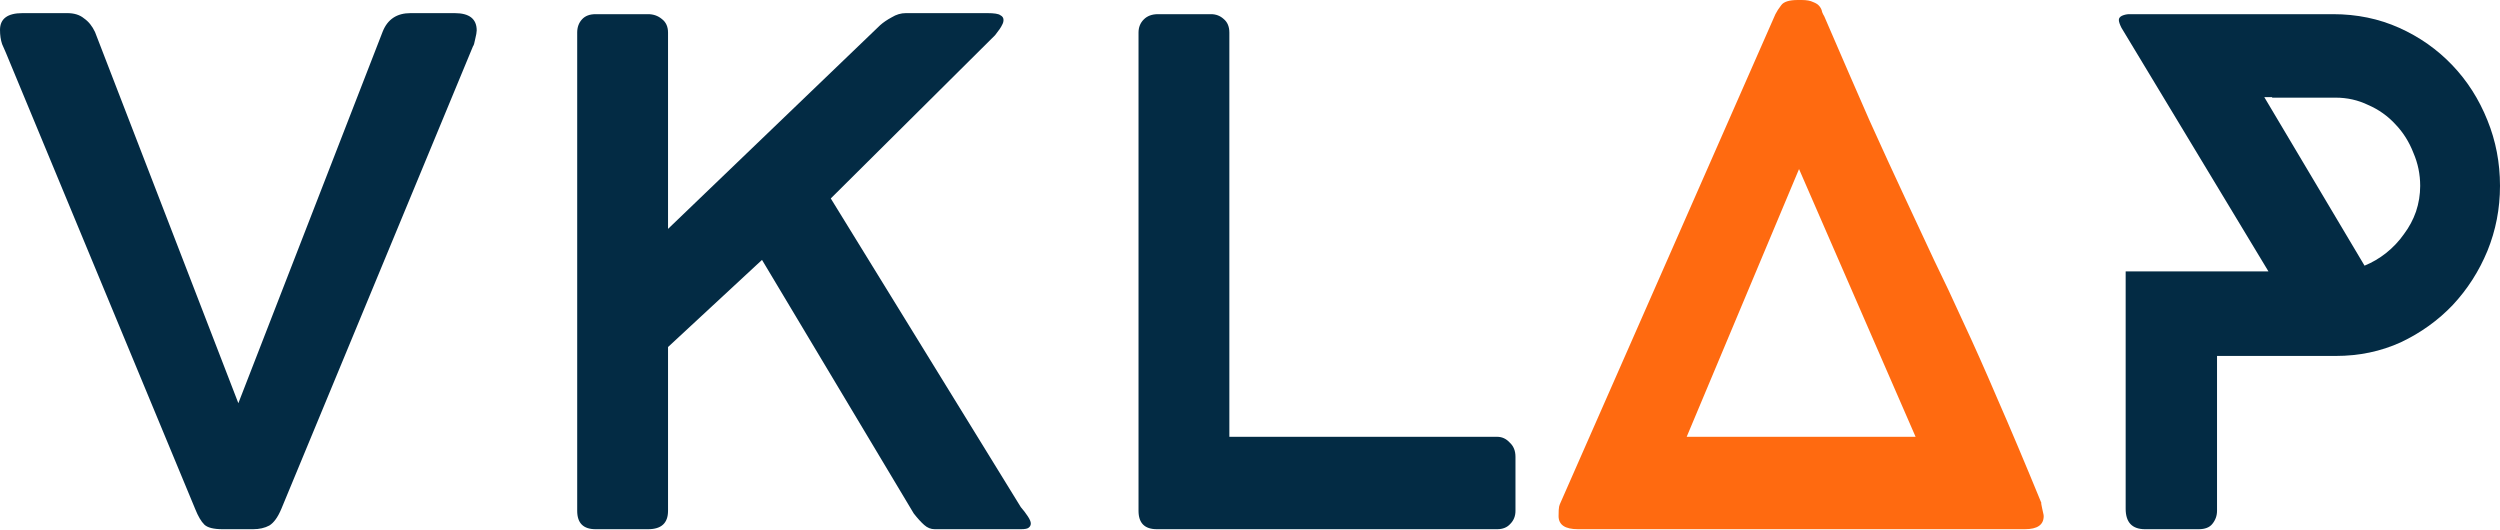
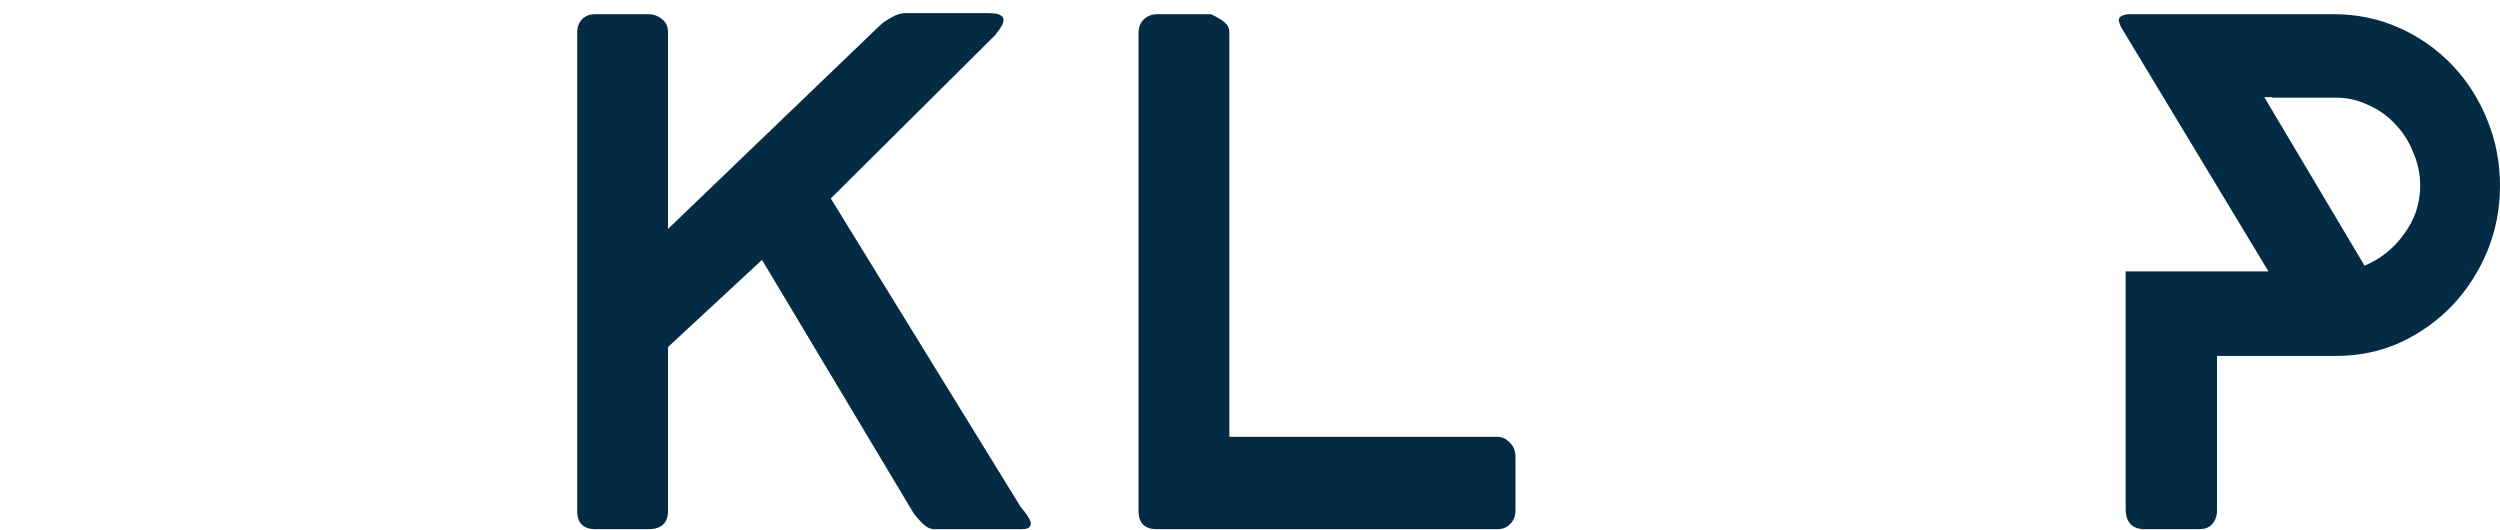
<svg xmlns="http://www.w3.org/2000/svg" width="132" height="28" viewBox="0 0 132 28" fill="none">
  <path d="M112.235 14.331H119.775L112.014 1.469C111.921 1.284 111.875 1.146 111.875 1.053C111.875 0.961 111.93 0.887 112.041 0.832C112.171 0.776 112.3 0.748 112.429 0.748H123.185C124.442 0.748 125.606 0.989 126.678 1.469C127.75 1.95 128.683 2.606 129.477 3.437C130.272 4.269 130.891 5.239 131.335 6.348C131.778 7.438 132 8.593 132 9.813C132 11.014 131.778 12.16 131.335 13.25C130.891 14.322 130.281 15.274 129.505 16.105C128.729 16.919 127.814 17.575 126.761 18.074C125.707 18.554 124.562 18.794 123.324 18.794H117.059V26.972C117.059 27.231 116.976 27.462 116.809 27.665C116.661 27.85 116.421 27.942 116.088 27.942H113.261C112.577 27.942 112.235 27.582 112.235 26.861V14.331ZM119.969 5.128H119.554L124.848 14.027C125.255 13.86 125.634 13.638 125.985 13.361C126.354 13.066 126.668 12.733 126.927 12.363C127.204 11.994 127.417 11.596 127.565 11.171C127.713 10.728 127.786 10.275 127.786 9.813C127.786 9.203 127.666 8.621 127.426 8.067C127.204 7.494 126.89 6.995 126.484 6.57C126.077 6.126 125.597 5.784 125.042 5.544C124.506 5.285 123.933 5.156 123.324 5.156H119.969V5.128Z" fill="#032B44" />
-   <path d="M83.319 27.942C82.635 27.942 82.293 27.711 82.293 27.249C82.293 26.99 82.303 26.824 82.321 26.75C82.34 26.676 82.358 26.621 82.377 26.584L93.742 0.748C93.816 0.601 93.918 0.444 94.047 0.277C94.176 0.092 94.472 0 94.934 0H95.128C95.387 0 95.59 0.037 95.738 0.111C95.886 0.166 95.997 0.24 96.07 0.333C96.144 0.425 96.191 0.527 96.209 0.638C96.246 0.73 96.283 0.804 96.32 0.859C97.244 3.003 98.039 4.833 98.704 6.348C99.388 7.863 100.007 9.212 100.561 10.395C101.116 11.578 101.633 12.687 102.114 13.722C102.613 14.738 103.13 15.838 103.666 17.02C104.22 18.203 104.821 19.552 105.468 21.067C106.133 22.583 106.909 24.422 107.796 26.584L107.769 26.556L107.824 26.833C107.842 26.926 107.861 27.009 107.879 27.083C107.898 27.157 107.907 27.212 107.907 27.249C107.907 27.711 107.574 27.942 106.909 27.942H83.319ZM89.057 23.063H101.143L94.989 8.926L89.057 23.063Z" fill="#FF6A10" />
-   <path d="M79.047 23.063C79.306 23.063 79.528 23.165 79.713 23.368C79.916 23.553 80.017 23.802 80.017 24.117V26.972C80.017 27.249 79.925 27.48 79.74 27.665C79.574 27.85 79.343 27.942 79.047 27.942H61.084C60.438 27.942 60.114 27.619 60.114 26.972V1.719C60.114 1.441 60.207 1.21 60.392 1.026C60.576 0.841 60.826 0.748 61.14 0.748H63.94C64.198 0.748 64.42 0.832 64.605 0.998C64.808 1.164 64.91 1.404 64.91 1.719V23.063H79.047Z" fill="#032B44" />
+   <path d="M79.047 23.063C79.306 23.063 79.528 23.165 79.713 23.368C79.916 23.553 80.017 23.802 80.017 24.117V26.972C80.017 27.249 79.925 27.48 79.74 27.665C79.574 27.85 79.343 27.942 79.047 27.942H61.084C60.438 27.942 60.114 27.619 60.114 26.972V1.719C60.114 1.441 60.207 1.21 60.392 1.026C60.576 0.841 60.826 0.748 61.14 0.748H63.94C64.808 1.164 64.91 1.404 64.91 1.719V23.063H79.047Z" fill="#032B44" />
  <path d="M30.476 1.719C30.476 1.441 30.559 1.21 30.726 1.026C30.892 0.841 31.132 0.748 31.447 0.748H34.219C34.496 0.748 34.736 0.832 34.939 0.998C35.161 1.164 35.272 1.405 35.272 1.719V12.086L46.471 1.331C46.637 1.183 46.841 1.044 47.081 0.915C47.321 0.767 47.571 0.693 47.829 0.693H52.126C52.496 0.693 52.727 0.73 52.819 0.804C52.93 0.859 52.985 0.942 52.985 1.053C52.985 1.146 52.958 1.238 52.902 1.331C52.865 1.423 52.745 1.599 52.542 1.857L43.865 10.478L53.9 26.778C54.029 26.926 54.15 27.083 54.26 27.249C54.371 27.415 54.427 27.545 54.427 27.637C54.427 27.73 54.39 27.803 54.316 27.859C54.26 27.914 54.122 27.942 53.9 27.942H49.354C49.151 27.942 48.966 27.868 48.8 27.72C48.633 27.573 48.448 27.369 48.245 27.11L40.234 13.722L35.272 18.323V26.972C35.272 27.619 34.921 27.942 34.219 27.942H31.447C30.8 27.942 30.476 27.619 30.476 26.972V1.719Z" fill="#032B44" />
-   <path d="M12.585 21.289L20.208 1.663C20.467 1.016 20.957 0.693 21.677 0.693H24.006C24.782 0.693 25.17 0.998 25.17 1.608C25.17 1.7 25.142 1.857 25.087 2.079C25.05 2.282 25.013 2.402 24.976 2.439L14.858 26.861C14.673 27.305 14.461 27.6 14.22 27.748C13.98 27.877 13.694 27.942 13.361 27.942H11.753C11.273 27.942 10.95 27.859 10.783 27.693C10.617 27.526 10.46 27.258 10.312 26.889L0.305 2.772C0.268 2.68 0.203 2.532 0.111 2.329C0.037 2.107 0 1.857 0 1.58C0 0.989 0.397 0.693 1.192 0.693H3.548C3.918 0.693 4.213 0.785 4.435 0.97C4.676 1.137 4.87 1.377 5.017 1.691L12.585 21.289Z" fill="#032B44" />
</svg>